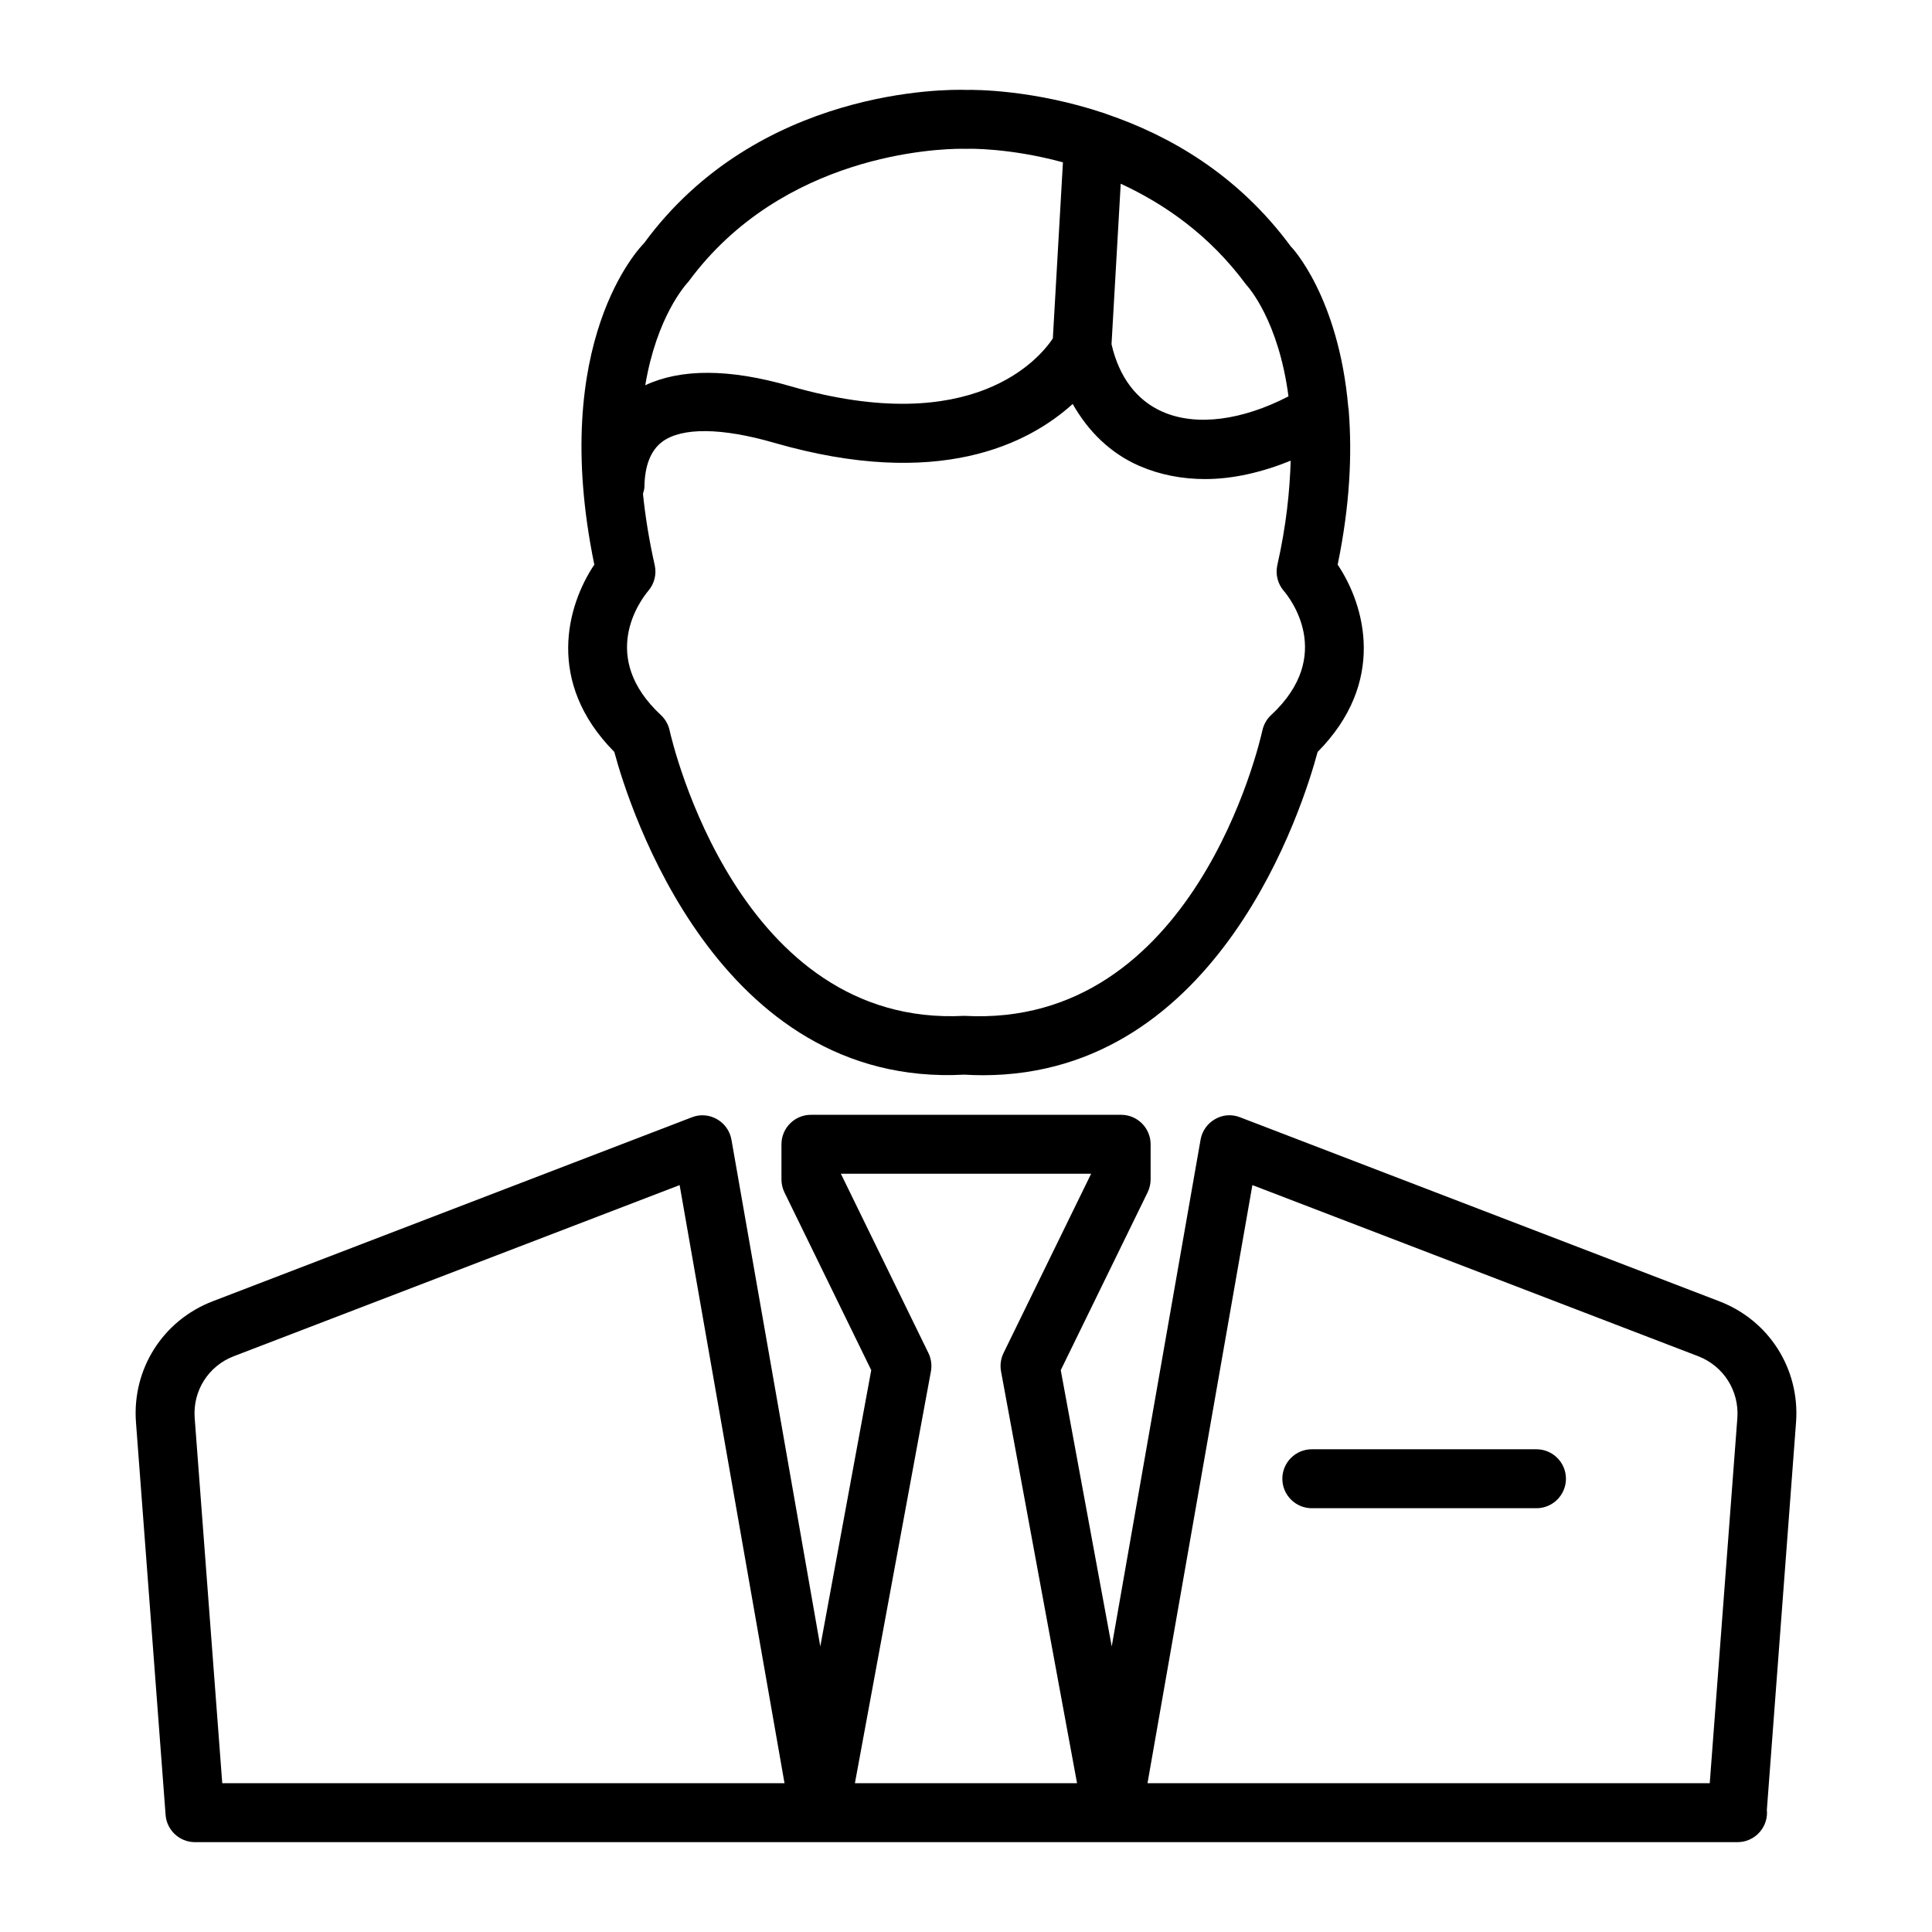
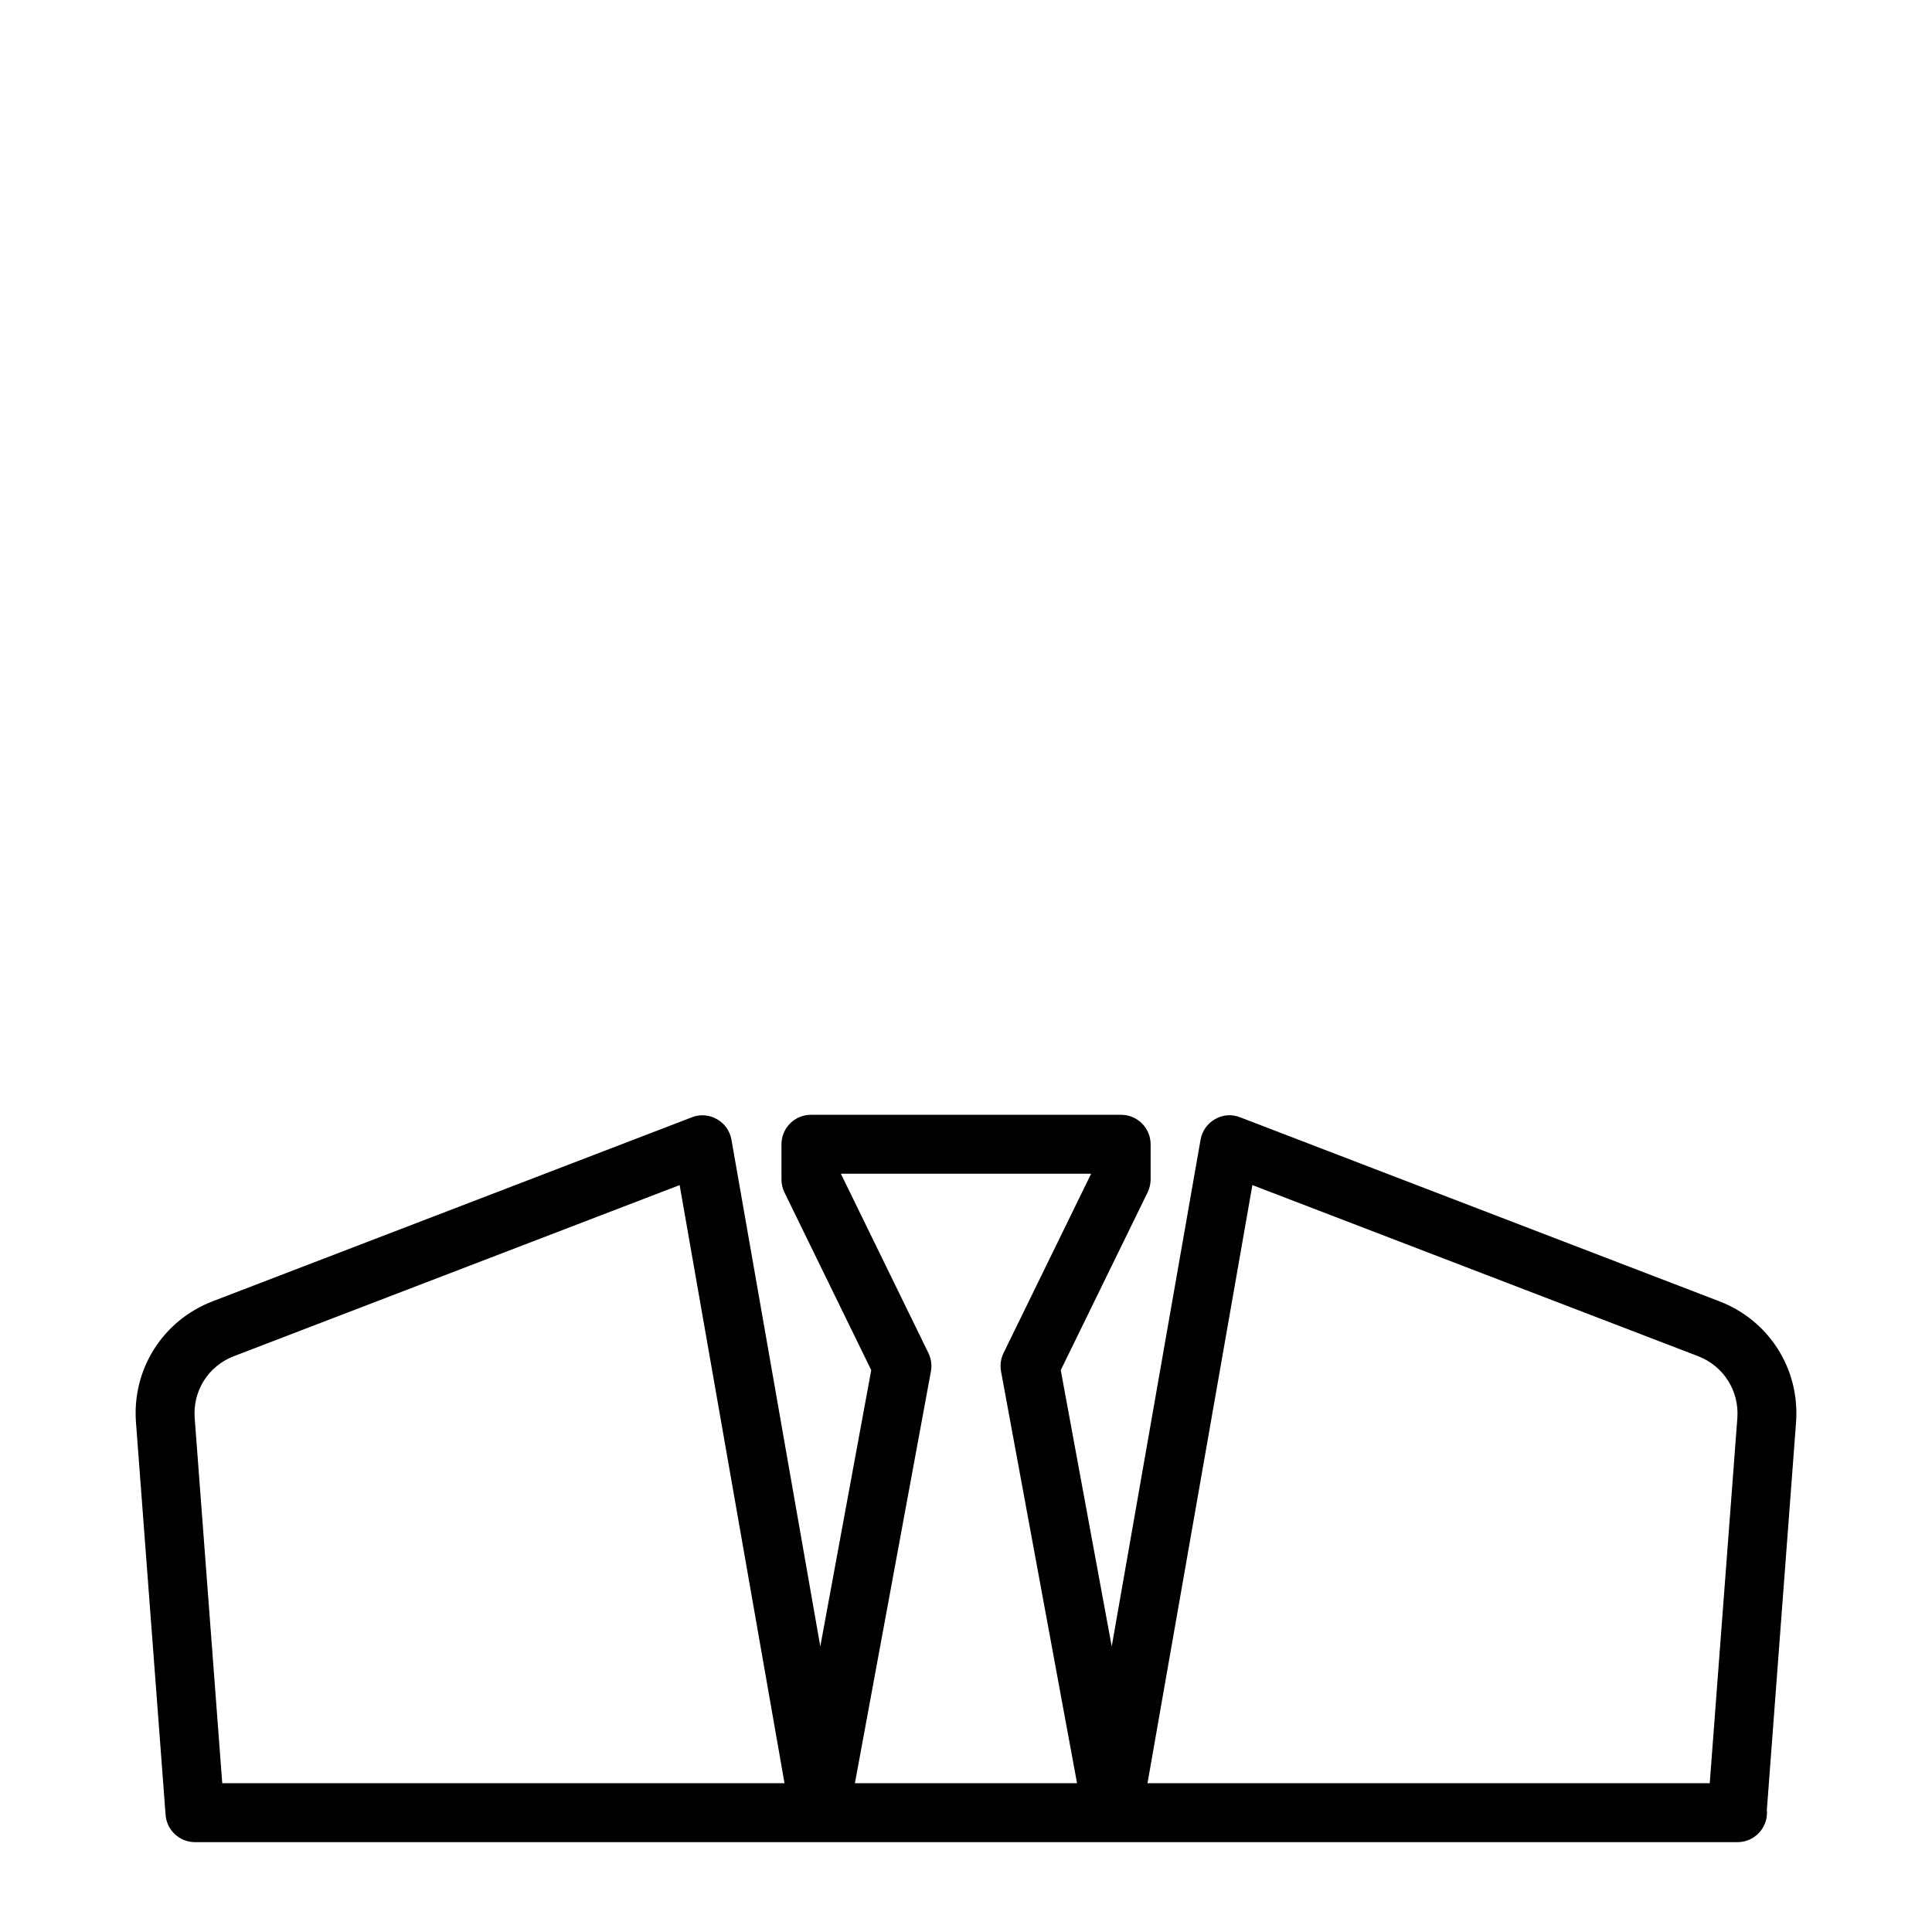
<svg xmlns="http://www.w3.org/2000/svg" fill="#000000" width="800px" height="800px" version="1.1" viewBox="144 144 512 512">
  <g>
-     <path d="m551.18 528.07h-59.535c-4.305 0-7.812 3.508-7.812 7.812 0 4.305 3.508 7.812 7.812 7.812h59.535c4.305 0 7.812-3.508 7.812-7.812 0-4.305-3.508-7.812-7.812-7.812z" />
    <path d="m619.97 520.95c1.047-14.137-7.125-27.035-20.348-32.102l-126.98-48.754c-2.211-0.875-4.629-0.688-6.648 0.496-2.019 1.145-3.43 3.144-3.828 5.43l-23.547 134.3-13.508-73.215 23.016-47.113c0.516-1.066 0.801-2.25 0.801-3.43v-9.316c0-4.305-3.508-7.812-7.812-7.812h-82.219c-4.305 0-7.801 3.508-7.801 7.812v9.316c0 1.18 0.266 2.363 0.789 3.43l23.004 47.113-13.5 73.215-23.547-134.3c-0.402-2.285-1.809-4.285-3.84-5.43-2.039-1.16-4.457-1.371-6.648-0.496l-126.98 48.754c-13.23 5.086-21.406 17.984-20.336 32.121l7.848 104c0.305 4.059 3.695 7.219 7.781 7.219h165.49 0.074 77.539 0.074 165.45 0.059 0.074 0.039c4.305 0 7.812-3.508 7.812-7.812 0-0.246-0.02-0.496-0.039-0.742zm-417.07 95.621-7.305-96.781c-0.543-7.203 3.621-13.793 10.375-16.383l118.14-45.344 27.797 158.51zm167.66 0 20.148-109.17c0.297-1.637 0.066-3.332-0.668-4.84l-23.203-47.516h66.328l-23.215 47.516c-0.734 1.504-0.961 3.199-0.668 4.84l20.148 109.17zm226.54 0h-149l27.797-158.51 118.12 45.344c6.746 2.59 10.918 9.184 10.402 16.383z" />
-     <path d="m306.8 343.27c3.859 14.461 27.359 89.047 92.762 85.523 1.676 0.094 3.316 0.152 4.934 0.152 62.66-0.02 84.914-71.566 88.684-85.668 18.328-18.508 12.535-38.863 5.316-49.641 3.297-16.004 3.805-29.305 2.957-40.492-0.023-0.418-0.055-0.812-0.148-1.227-2.547-29.219-14.973-42.441-15.195-42.559-14.281-19.406-32.543-29.535-48.672-35.059-0.238-0.125-0.504-0.18-0.754-0.281-18.551-6.207-34.078-6.254-36.684-6.195-4.934-0.172-55.105-0.59-85.324 40.629-1.059 1.059-25.34 26.07-13.176 85.18-7.223 10.781-13.016 31.137 5.301 49.637zm174.06-9.773c-1.16 1.078-1.961 2.488-2.305 4.039-0.723 3.219-18.023 79.074-79.027 75.672-59.719 3.164-77.371-72.453-78.082-75.672-0.344-1.555-1.152-2.961-2.305-4.039-16.508-15.348-5.641-30.16-3.324-32.941 1.602-1.867 2.231-4.391 1.688-6.793-1.543-6.848-2.516-13.105-3.113-18.906 0.156-0.598 0.379-1.168 0.387-1.812 0.074-5.676 1.676-9.707 4.742-11.992 5.164-3.828 15.707-3.742 29.664 0.297 43.504 12.555 67.406 0.277 79.09-10.301 4.152 7.332 10.047 13.113 17.703 16.438 5.356 2.312 11.223 3.469 17.395 3.469 7.273 0 14.957-1.742 22.676-4.871-0.266 8.117-1.152 17.094-3.547 27.688-0.535 2.402 0.094 4.926 1.695 6.793 1.465 1.699 13.754 17.062-3.336 32.934zm-6.609-114.05c0.539 0.555 8.578 9.504 11.207 29.594-12.121 6.273-24.266 8.031-33.289 4.117-6.957-3.016-11.613-9.246-13.605-17.938l2.438-42.531c11.477 5.305 23.477 13.512 33.25 26.758zm-75.41-36.02c1.707 0 0.934 0.027 1.02 0.02 0.172-0.02 0.344 0 0.504-0.012 0.199-0.023 11.086-0.297 25.324 3.582l-2.676 46.672c-3.406 5.109-20.984 26.656-69.496 12.668-16.395-4.754-29.18-4.641-38.52-0.262 3.055-18.137 10.535-26.449 11.477-27.488 24.891-33.824 66.035-35.18 72.367-35.18z" />
  </g>
</svg>